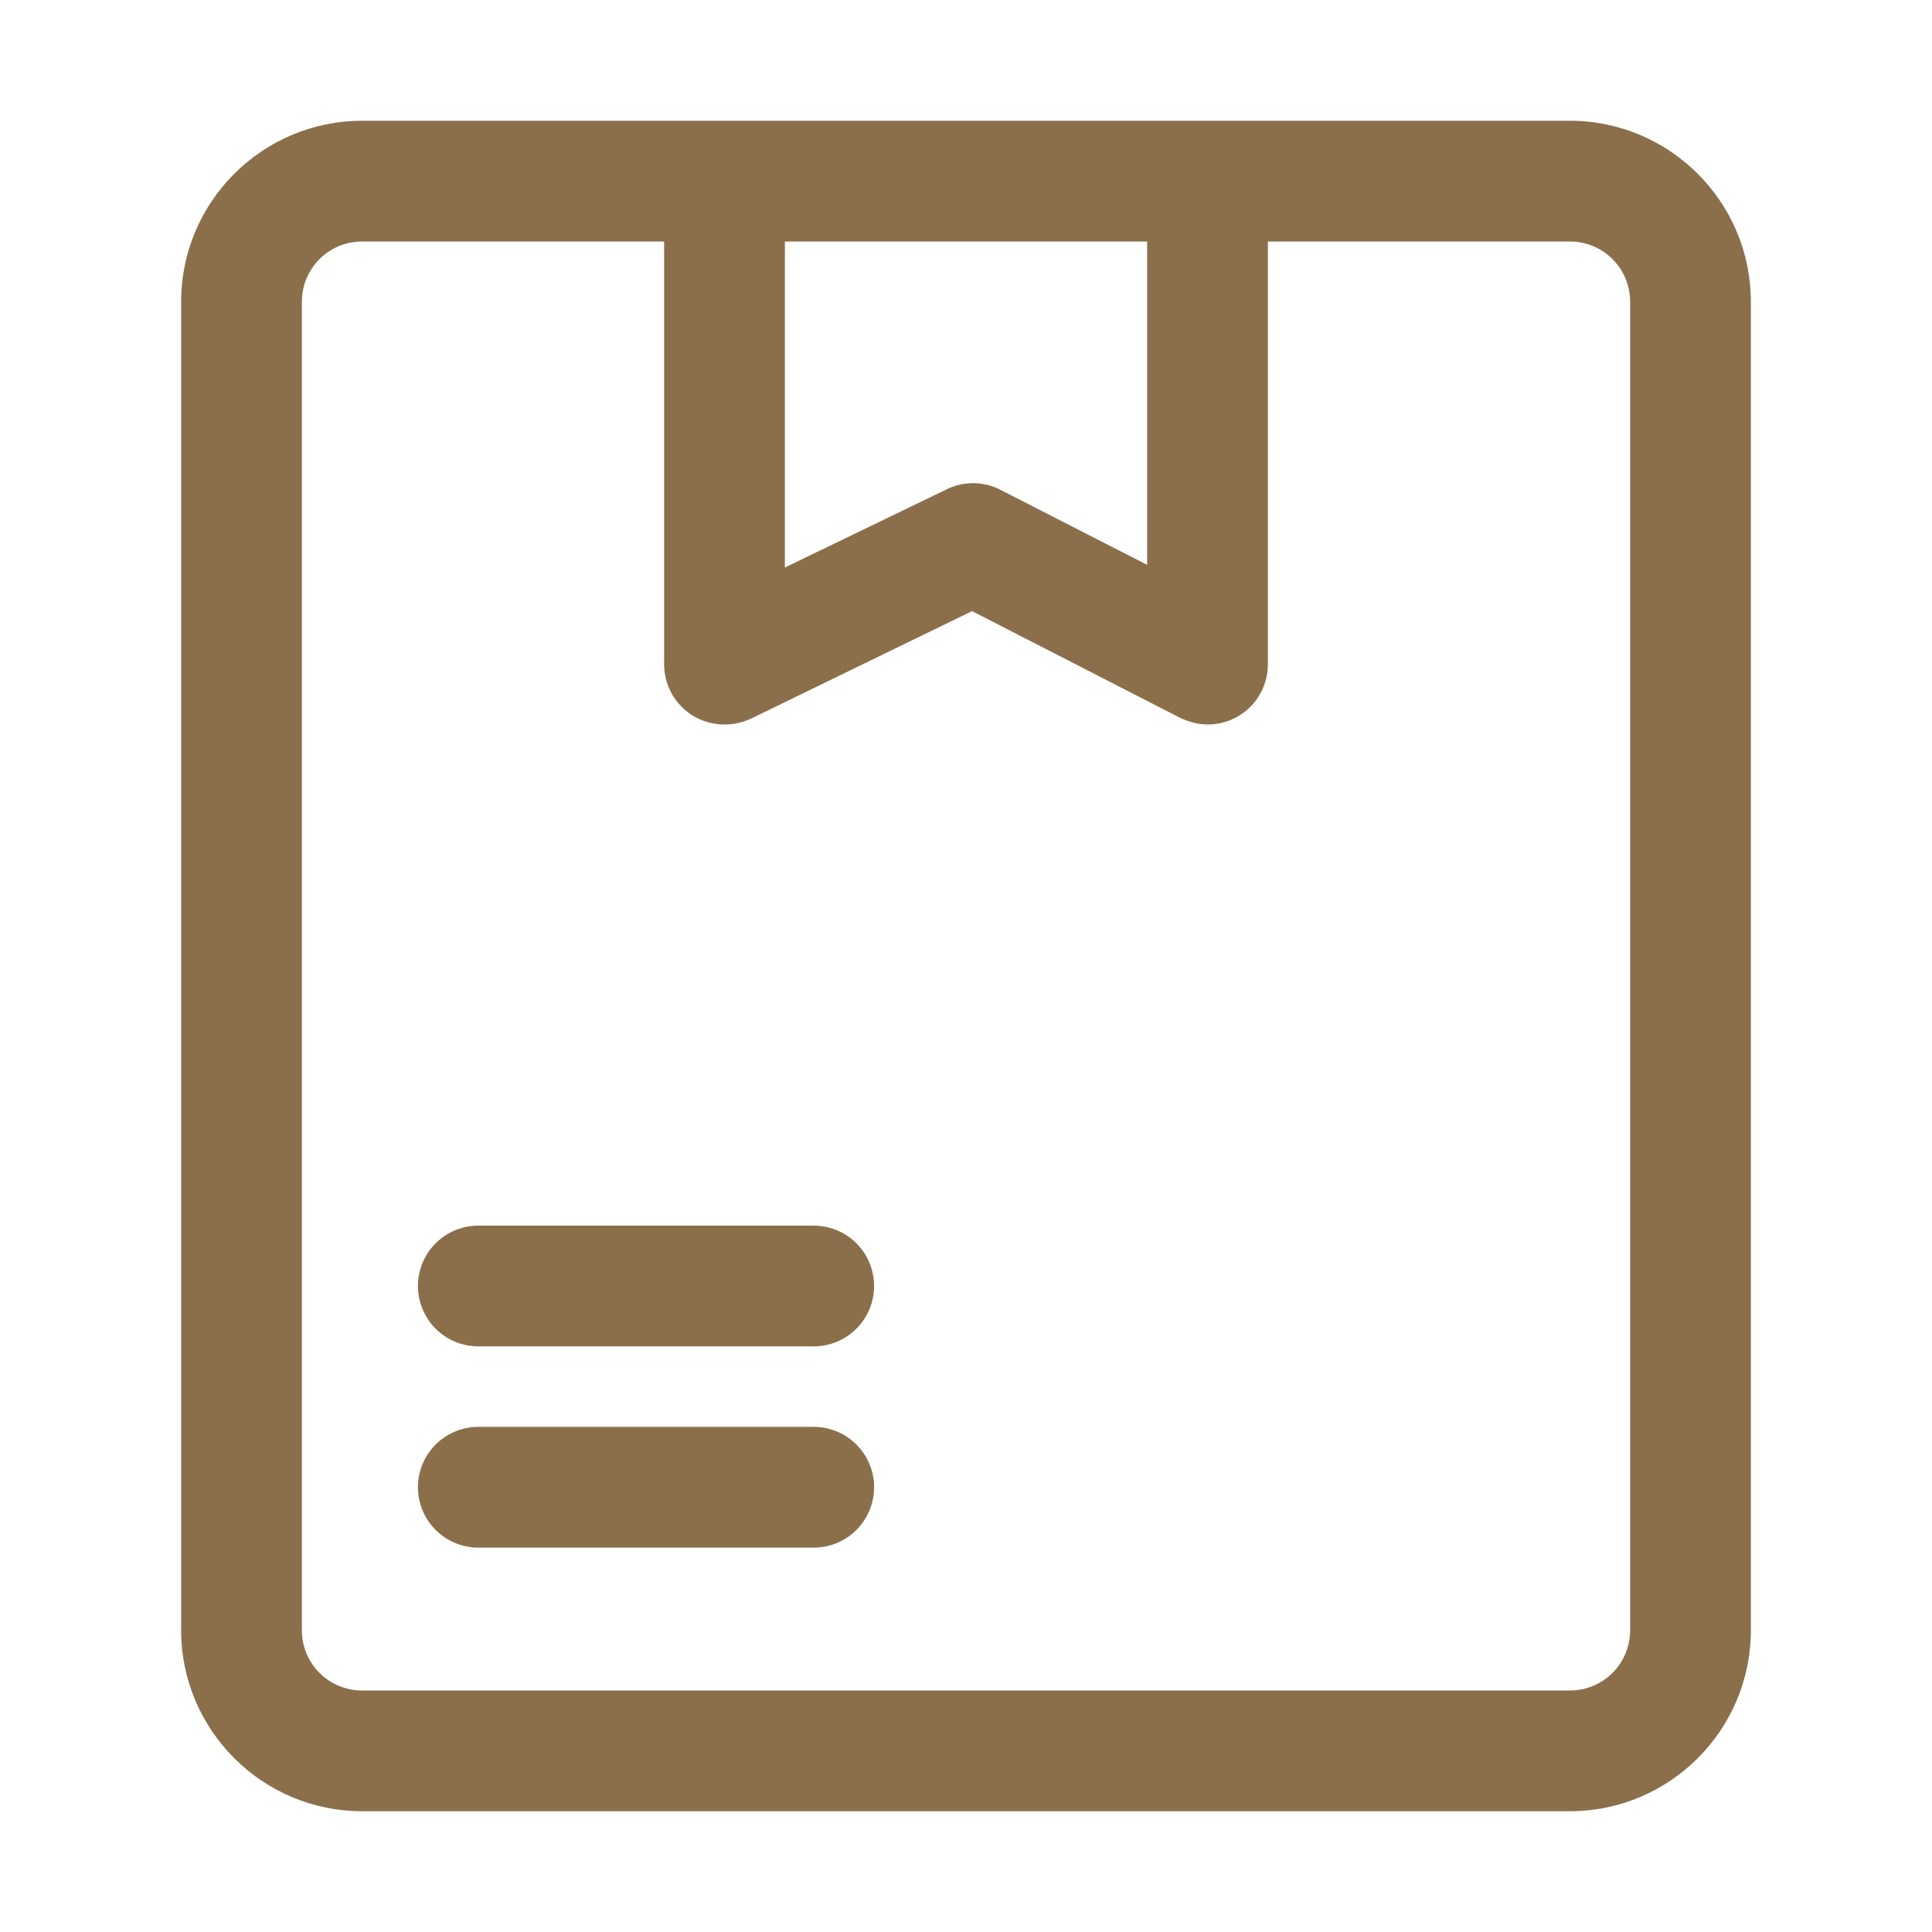
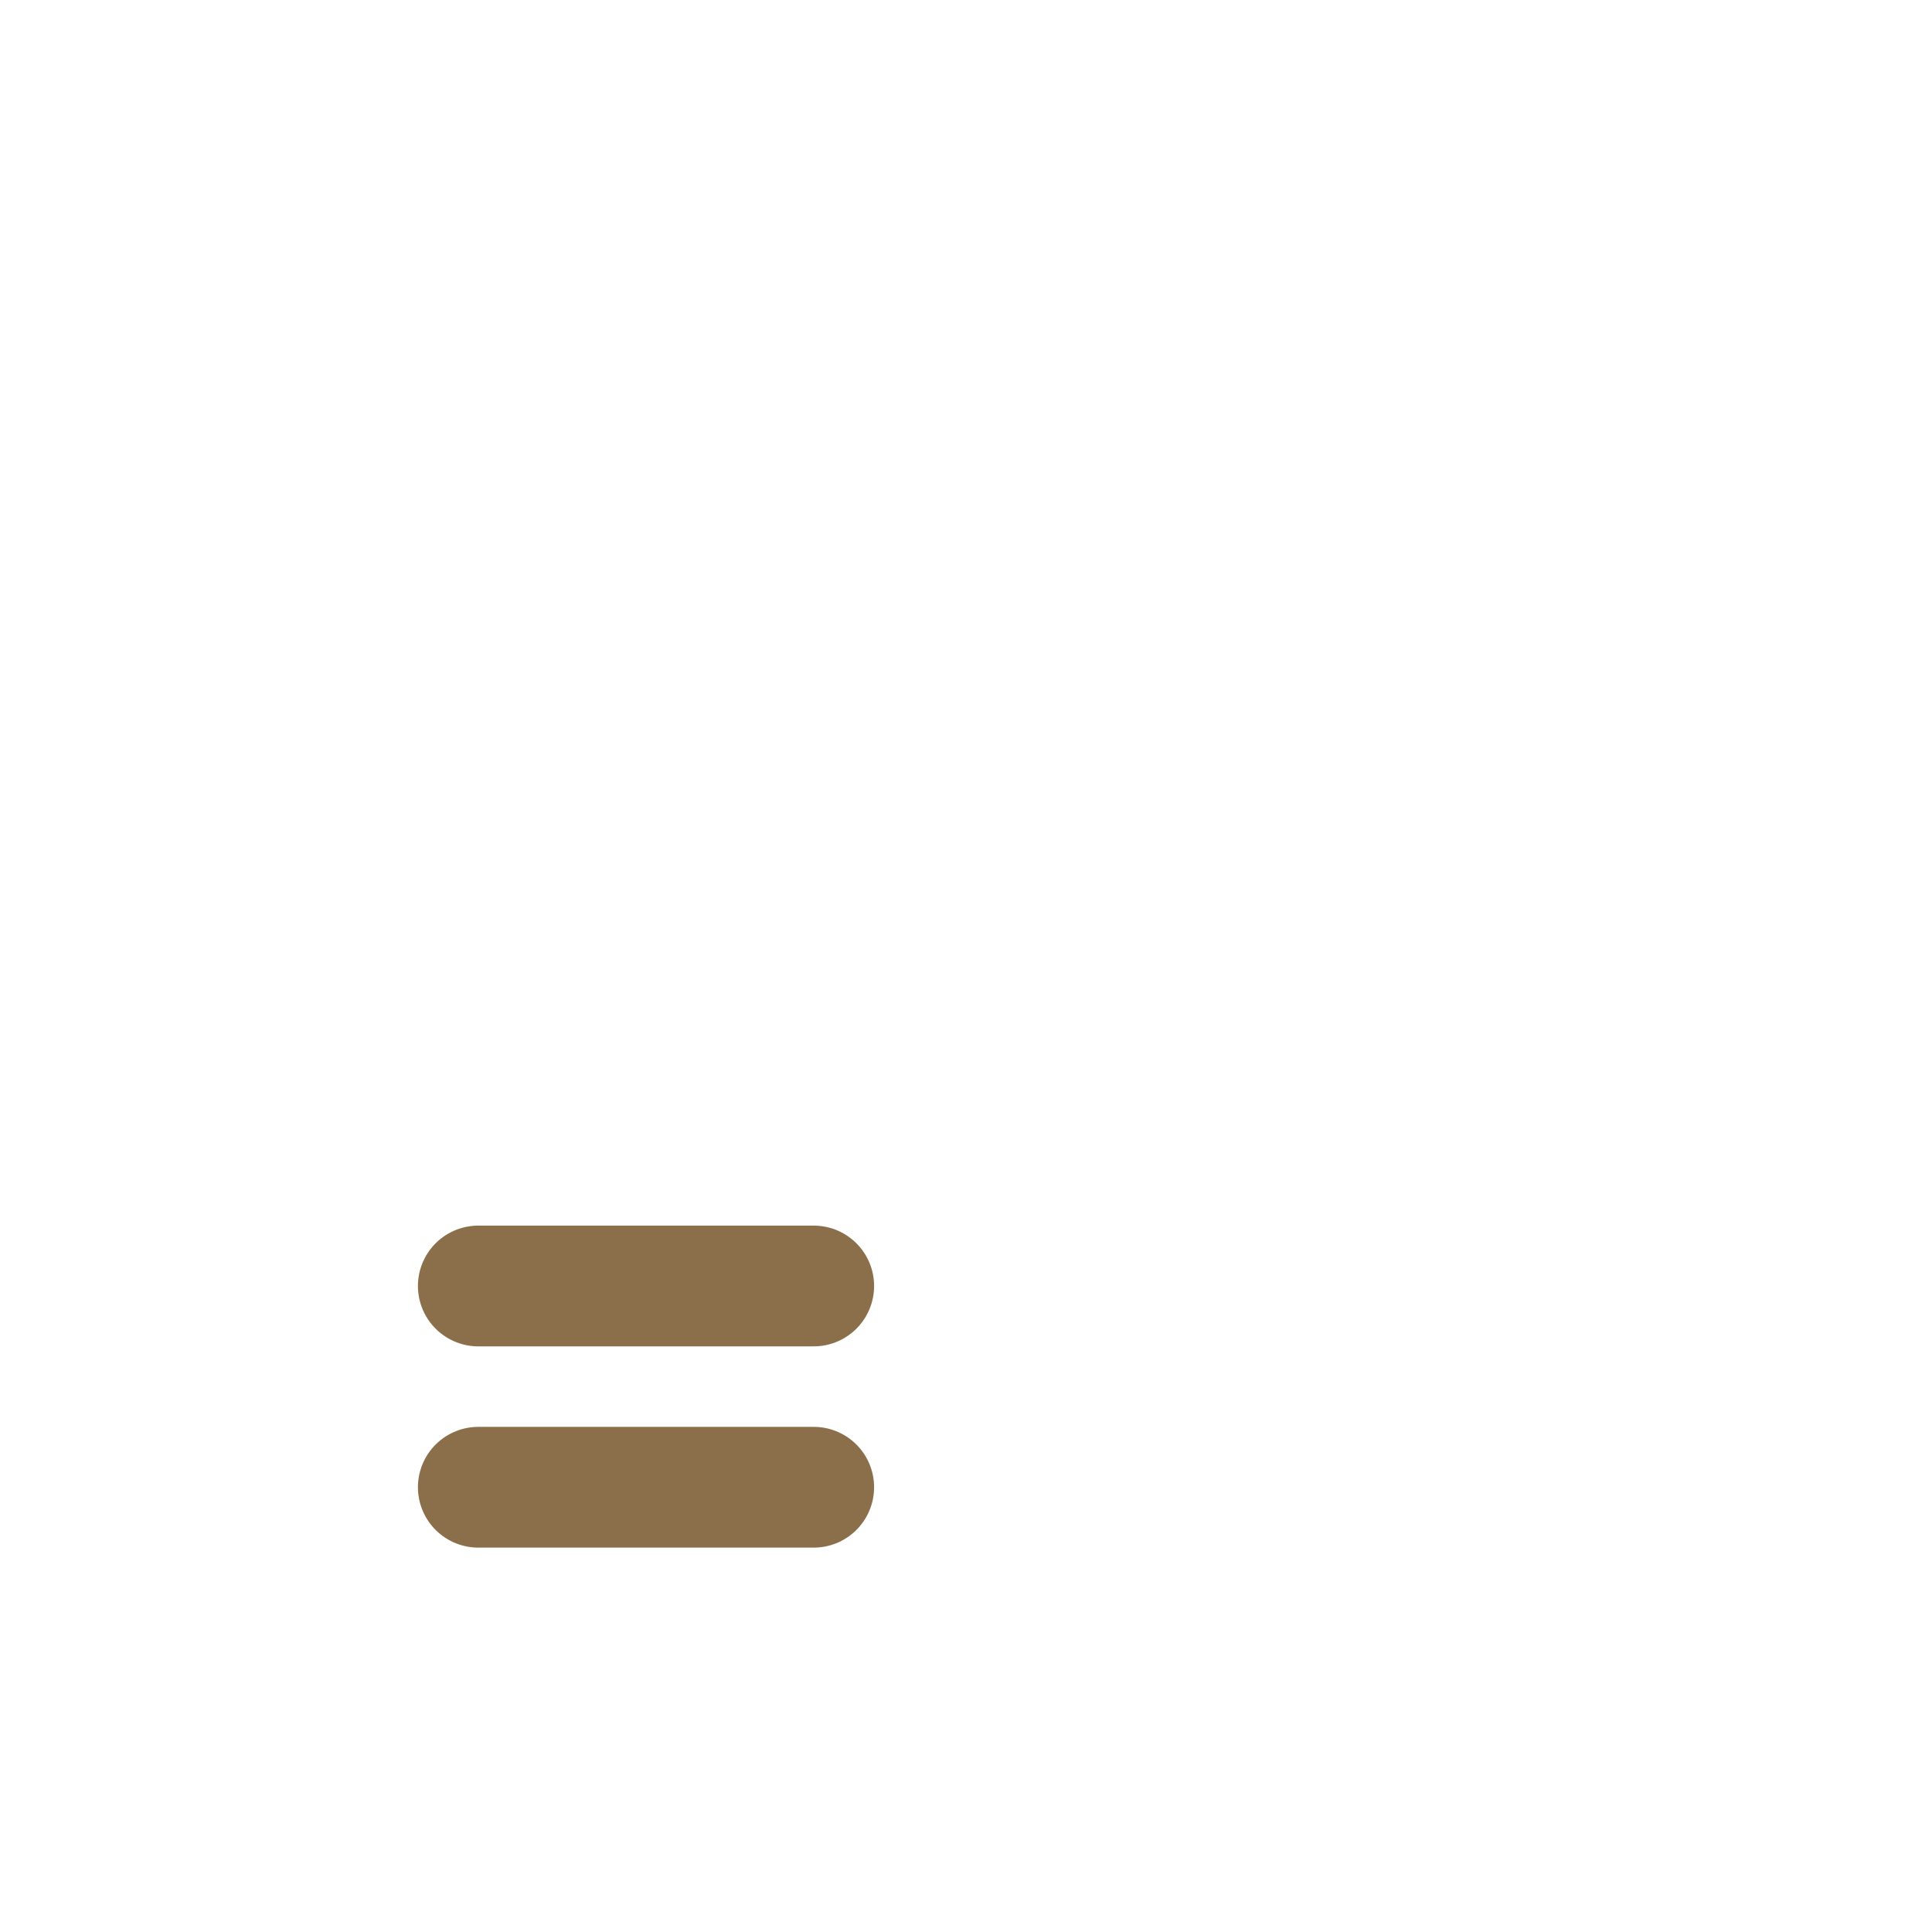
<svg xmlns="http://www.w3.org/2000/svg" version="1.1" id="SvgjsSvg1011" x="0px" y="0px" viewBox="0 0 288 288" style="enable-background:new 0 0 288 288;" xml:space="preserve">
  <style type="text/css">
	.st0{fill:#8B6F4B;}
	.st1{fill:none;stroke:#8B6F4B;stroke-width:18;stroke-linecap:round;stroke-miterlimit:10;}
</style>
-   <path class="st0" d="M234,18H54c-14.9,0-27,12.1-27,27v198c0,14.9,12.1,27,27,27h180c14.9,0,27-12.1,27-27V45  C261,30.1,248.9,18,234,18z M171,36v48.2L149.1,73c-2.5-1.3-5.6-1.3-8.1,0l-24,11.6V36H171z M243,243c0,5-4,9-9,9H54c-5,0-9-4-9-9  V45c0-5,4-9,9-9h45v63c0,5,4,9,9,9c1.4,0,2.7-0.3,4-0.9l32.9-16l31,15.9c1.3,0.6,2.7,1,4.1,1c5,0,9-4,9-9V36h45c5,0,9,4,9,9V243z" />
  <line class="st1" x1="71.3" y1="191.7" x2="121.3" y2="191.7" />
  <line class="st1" x1="71.3" y1="221.7" x2="121.3" y2="221.7" />
</svg>